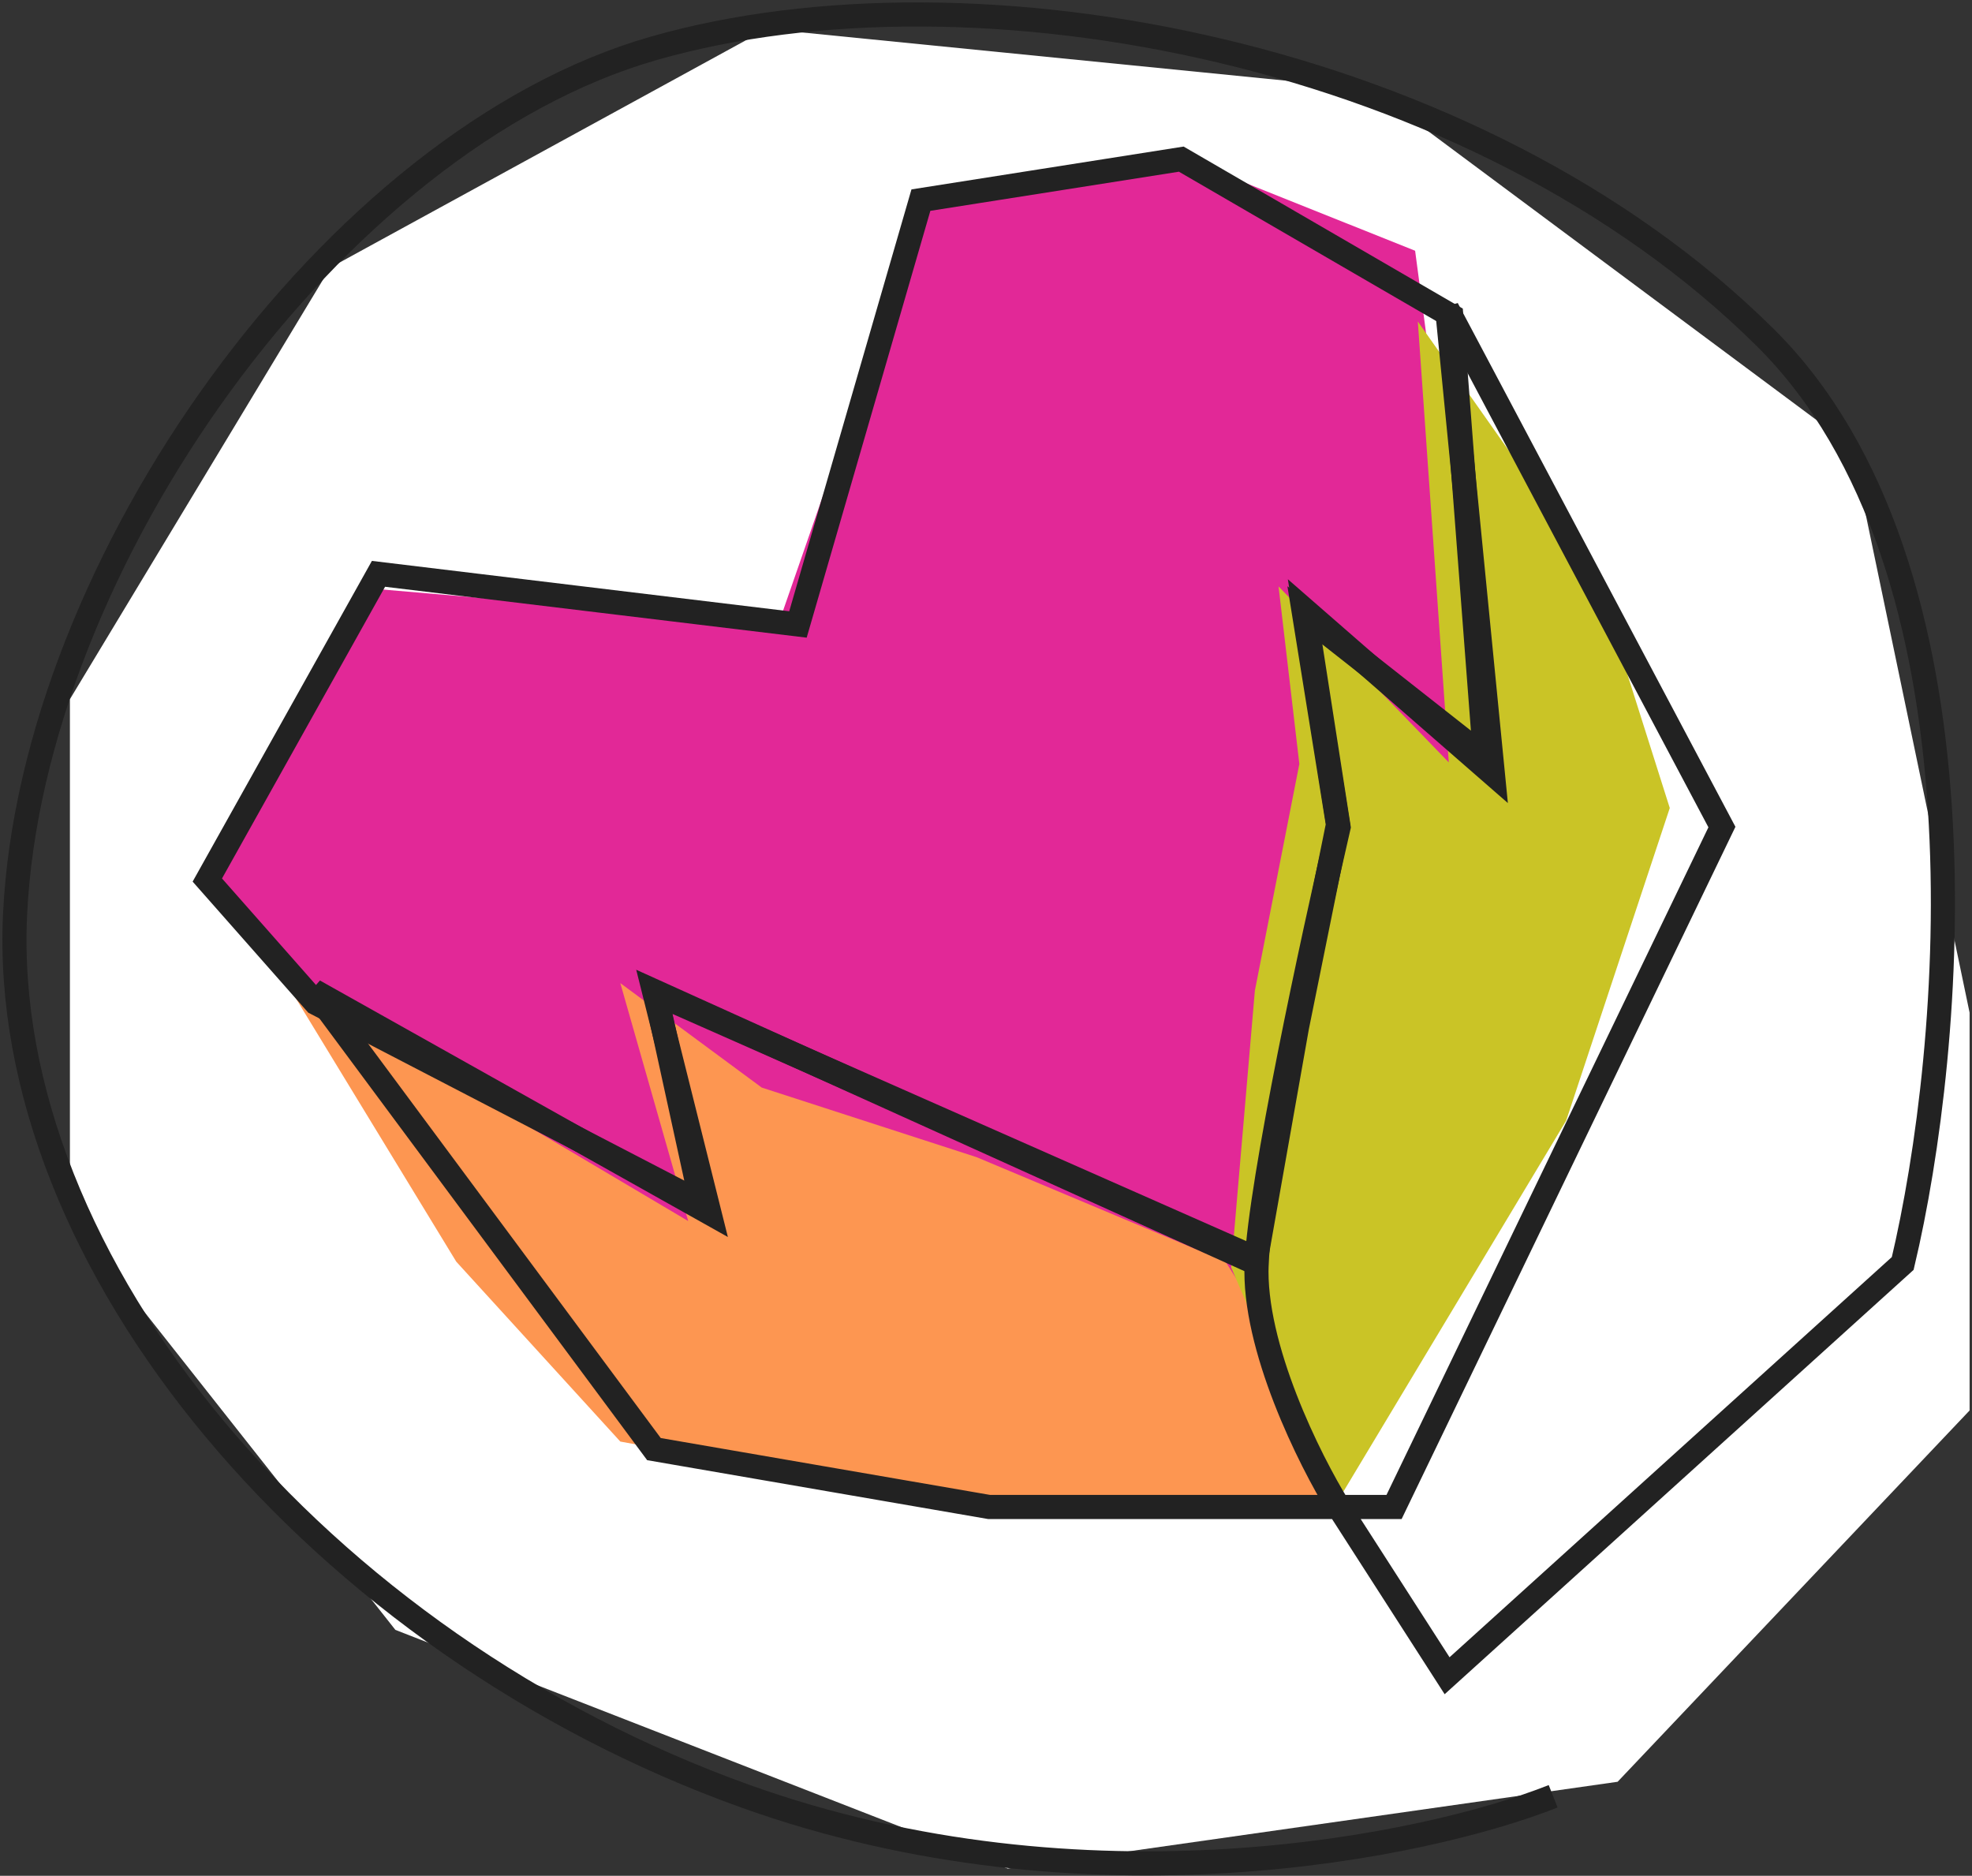
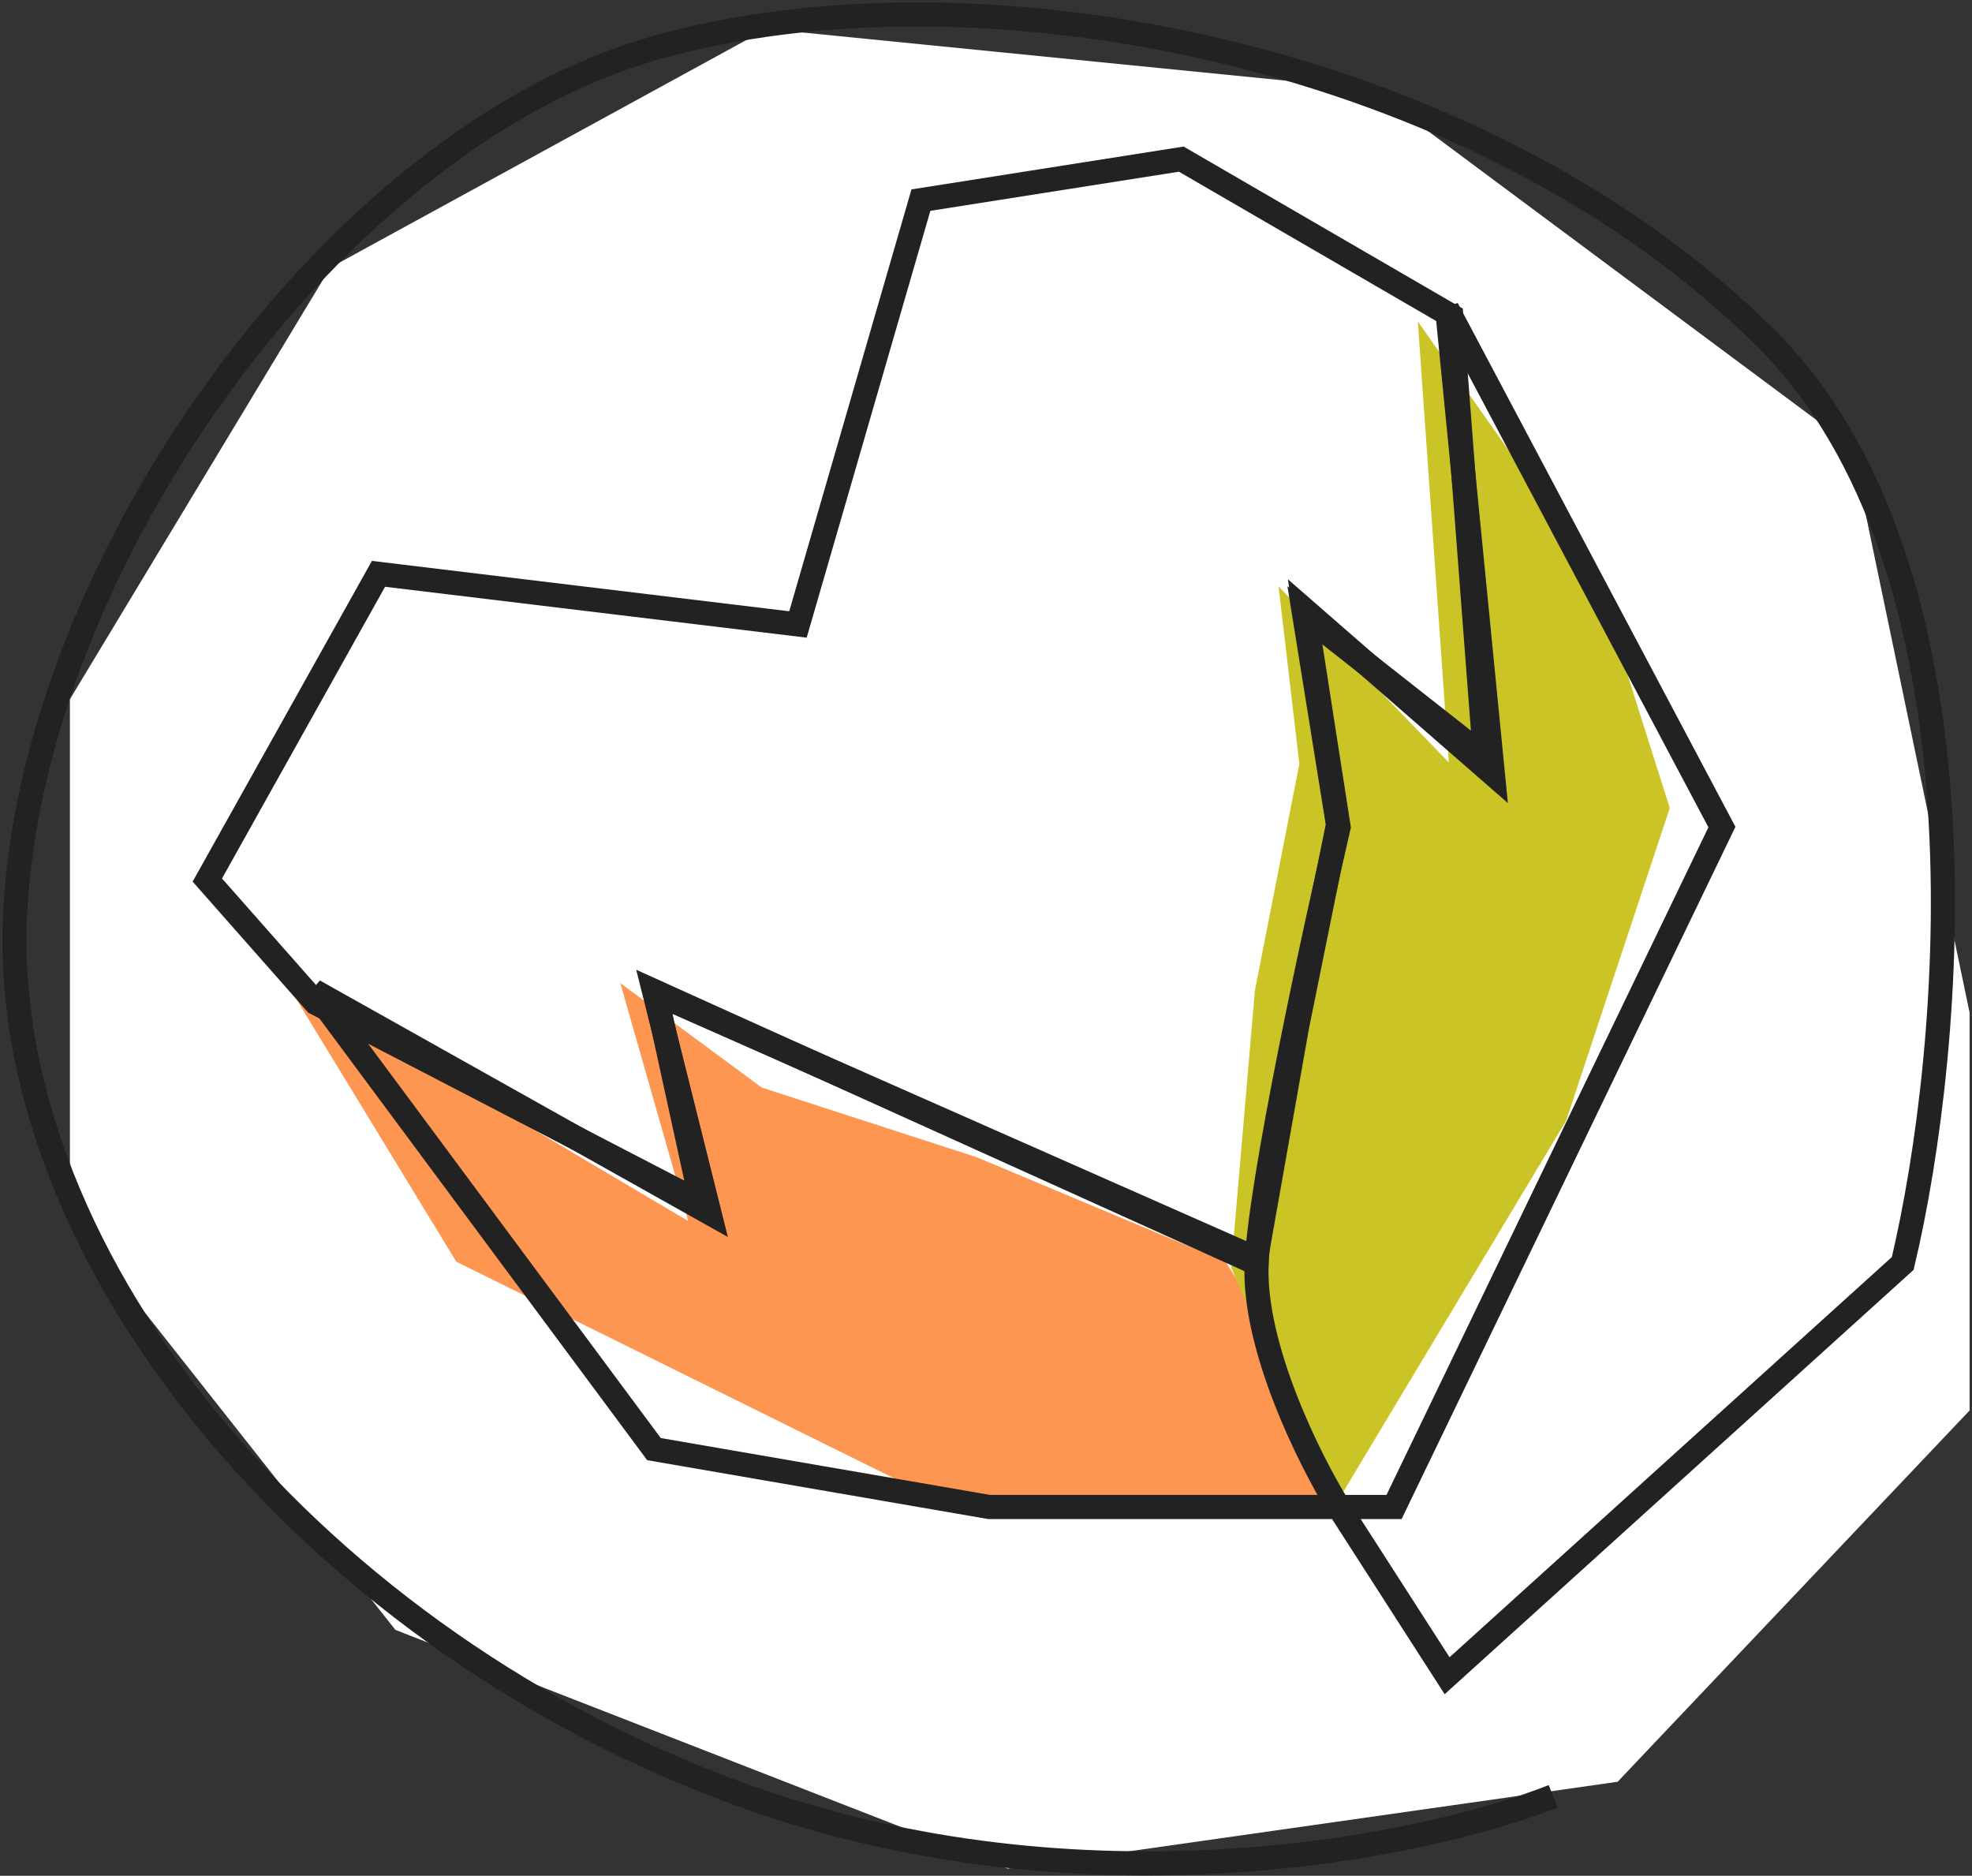
<svg xmlns="http://www.w3.org/2000/svg" width="409" height="389" viewBox="0 0 409 389" fill="none">
  <rect x="0" y="0" width="409" height="389" fill="#333333" stroke="none" />
  <path d="M408.5 292.5L335.5 369.5L209 387.5L82 338L14.5 252.5V145L68.5 55.5L159 6L284.5 18.5L384 92.5L408.5 210V292.5Z" fill="white" />
-   <path d="M120.433 282.113H261.219L314.014 206.296L293.5 52L245.967 33L191.999 41.424L161.495 129.276L77.023 122.055L43 181.024L120.433 282.113Z" fill="#E22897" />
-   <path d="M194.354 310.982H277.653V298.947L254.188 261.64L202.567 239.978L157.984 225.537L128.654 203.875L142.732 253.216L59.434 203.875L94.63 261.64L128.654 298.947L194.354 310.982Z" fill="#FD9651" />
+   <path d="M194.354 310.982H277.653V298.947L254.188 261.64L202.567 239.978L157.984 225.537L128.654 203.875L142.732 253.216L59.434 203.875L94.63 261.64L194.354 310.982Z" fill="#FD9651" />
  <path d="M324.834 232.38L277.634 310.975L265.177 285.703L255.343 262.837L260.266 205.437L269.489 158.423L265.177 121.614L300.483 158.105L294.062 66.672L330.922 118.981L346.317 167.565L324.834 232.38Z" fill="#CAC426" />
  <path d="M43 182.5L65.5 208L145.5 249.5L136 206L260.5 261L269 213L277.5 171L270.5 127.5L308 157L301 65.5L245 33L191 41.5L165.5 129.5L78.5 119L43 182.5Z" stroke="#222222" stroke-width="5" />
  <path d="M322.131 372.51C295.631 383.01 225.031 397.71 154.631 372.51C66.631 341.01 -0.369 262.01 3.131 189.51C6.631 117.01 69.133 29.01 135.633 10.01C202.133 -8.99 306.133 10.51 366.133 70.01C414.133 117.61 405.133 217.845 394.633 262.012L300.133 347.512L277.633 312.512C271.633 302.845 259.833 279.212 260.633 262.012M260.633 262.012C261.433 244.812 272.299 194.512 277.633 171.512L270.633 126.512L309.633 160.512L300.133 64.012L357.133 171.512L289.133 312.512H205.133L135.633 300.512L65.133 205.512L147.133 251.512L135.633 205.512L260.633 262.012Z" stroke="#222222" stroke-width="5" />
</svg>